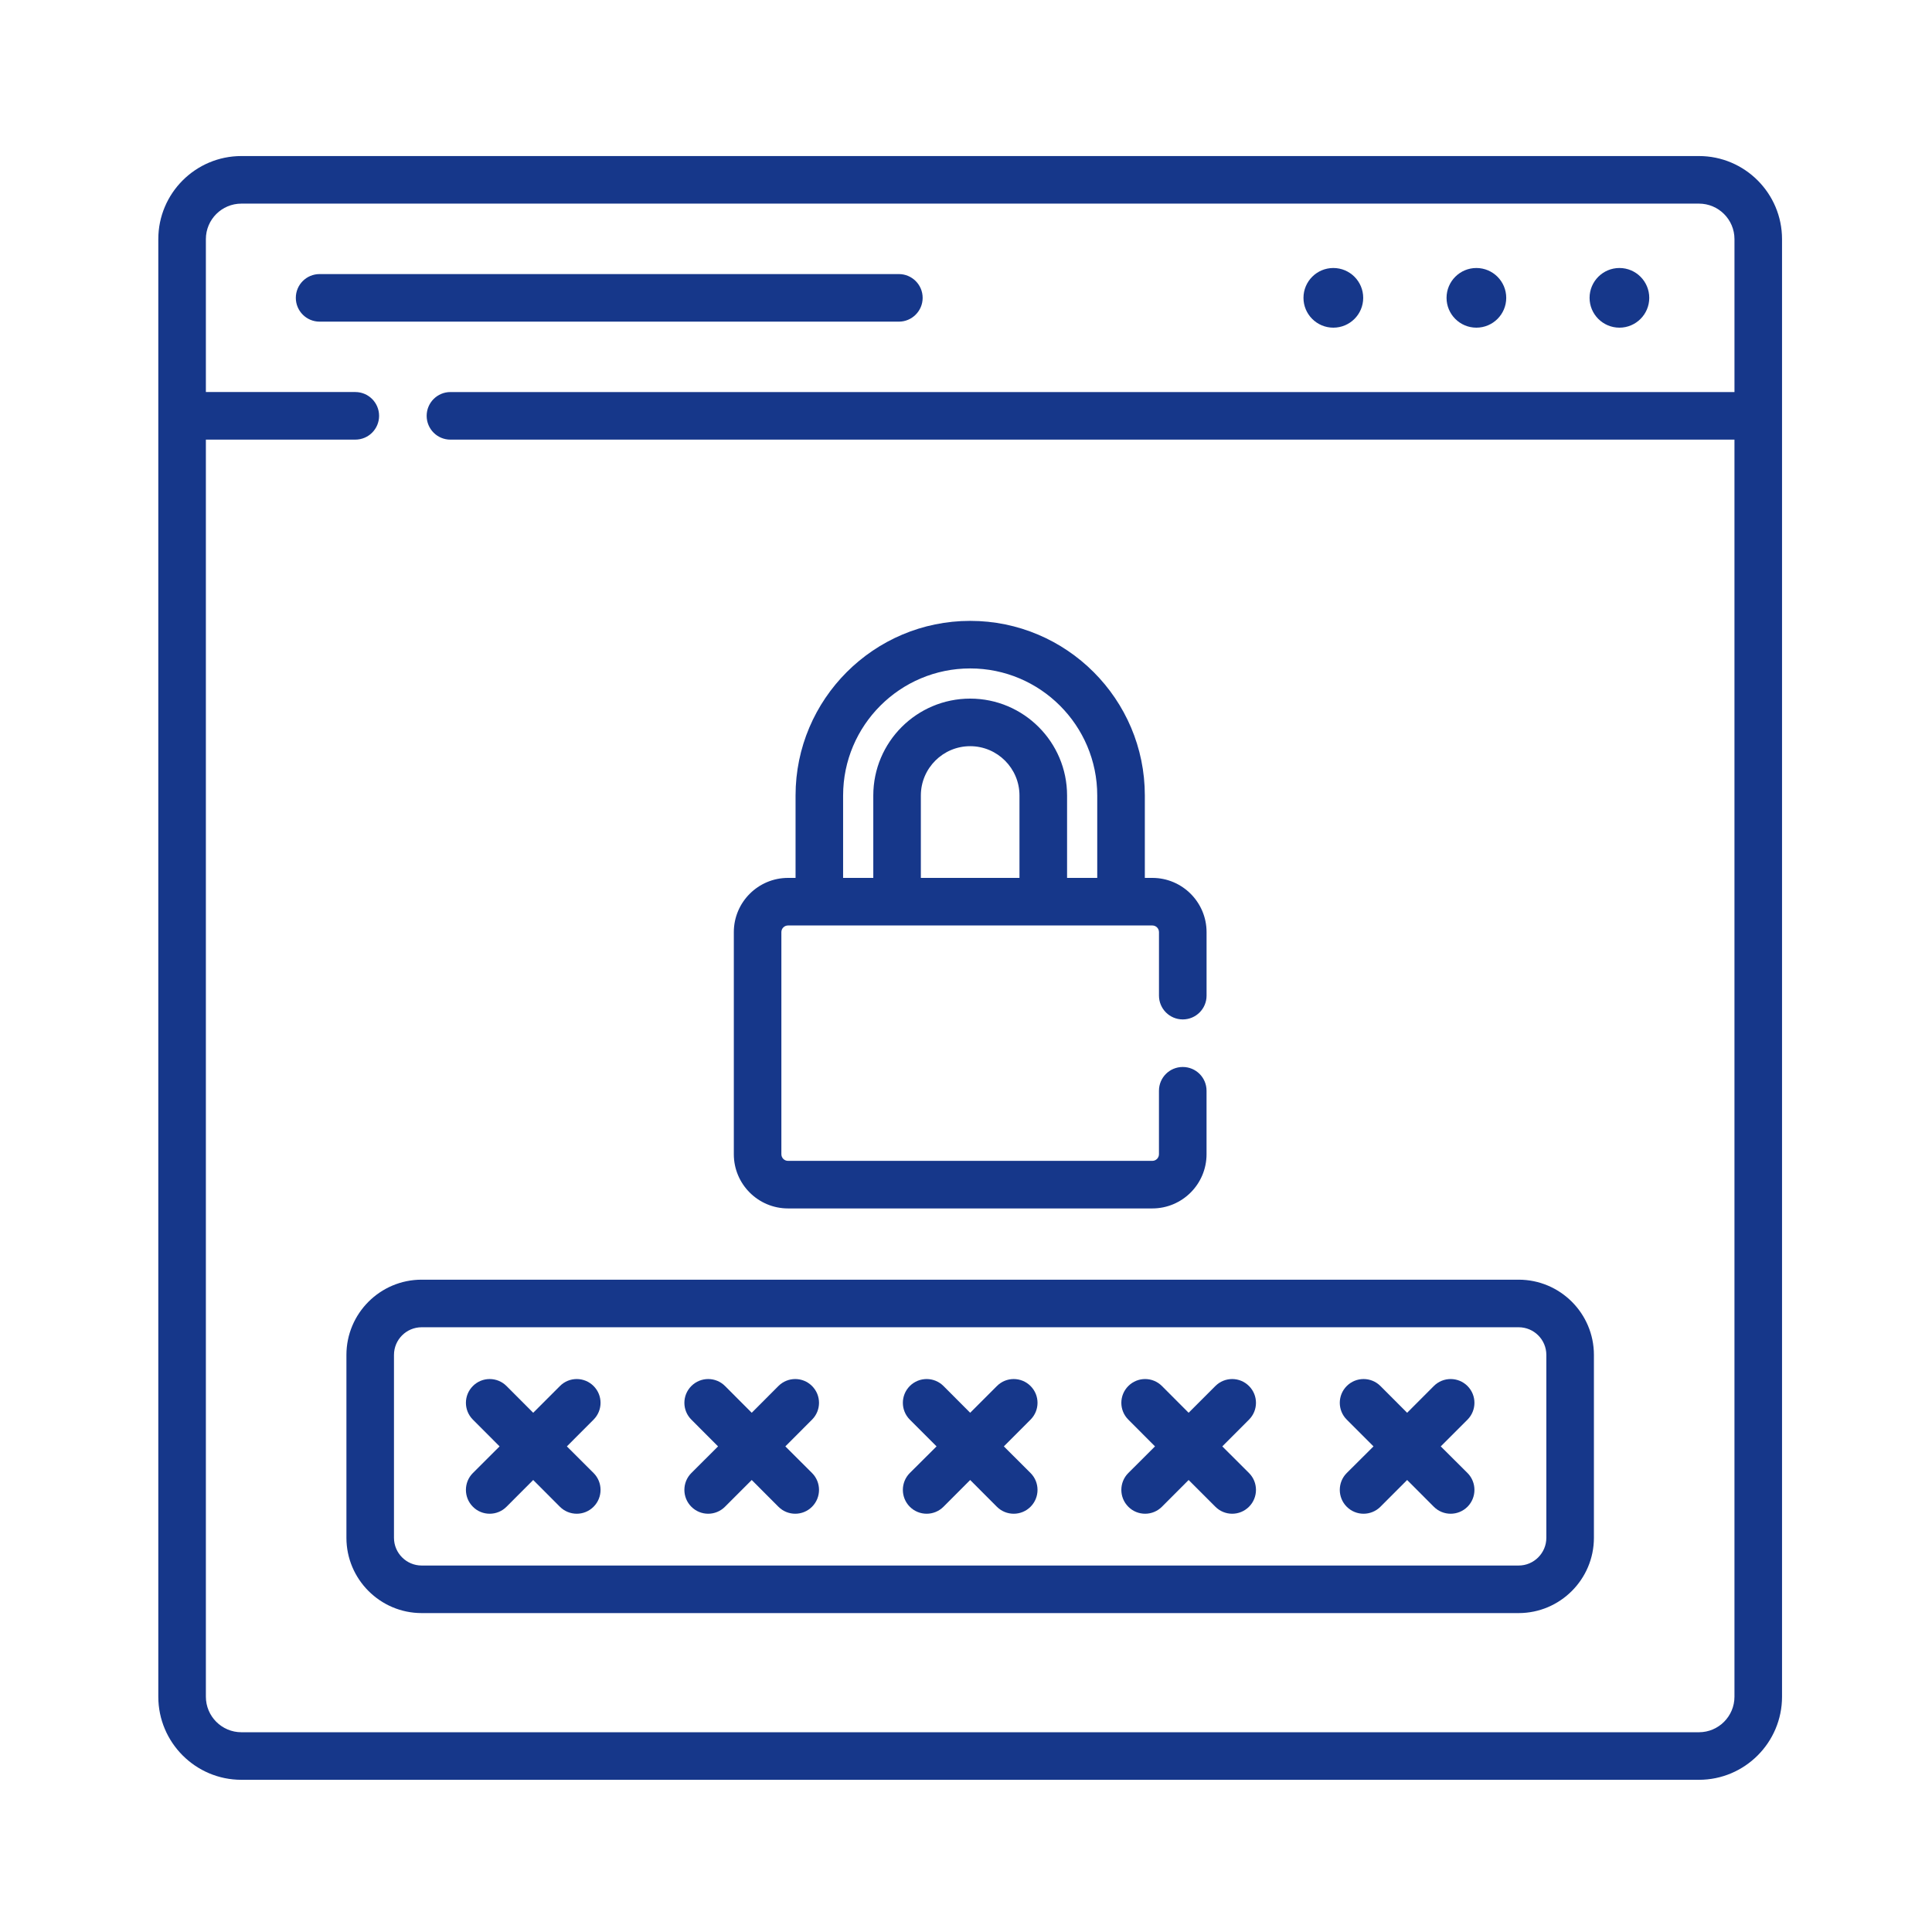
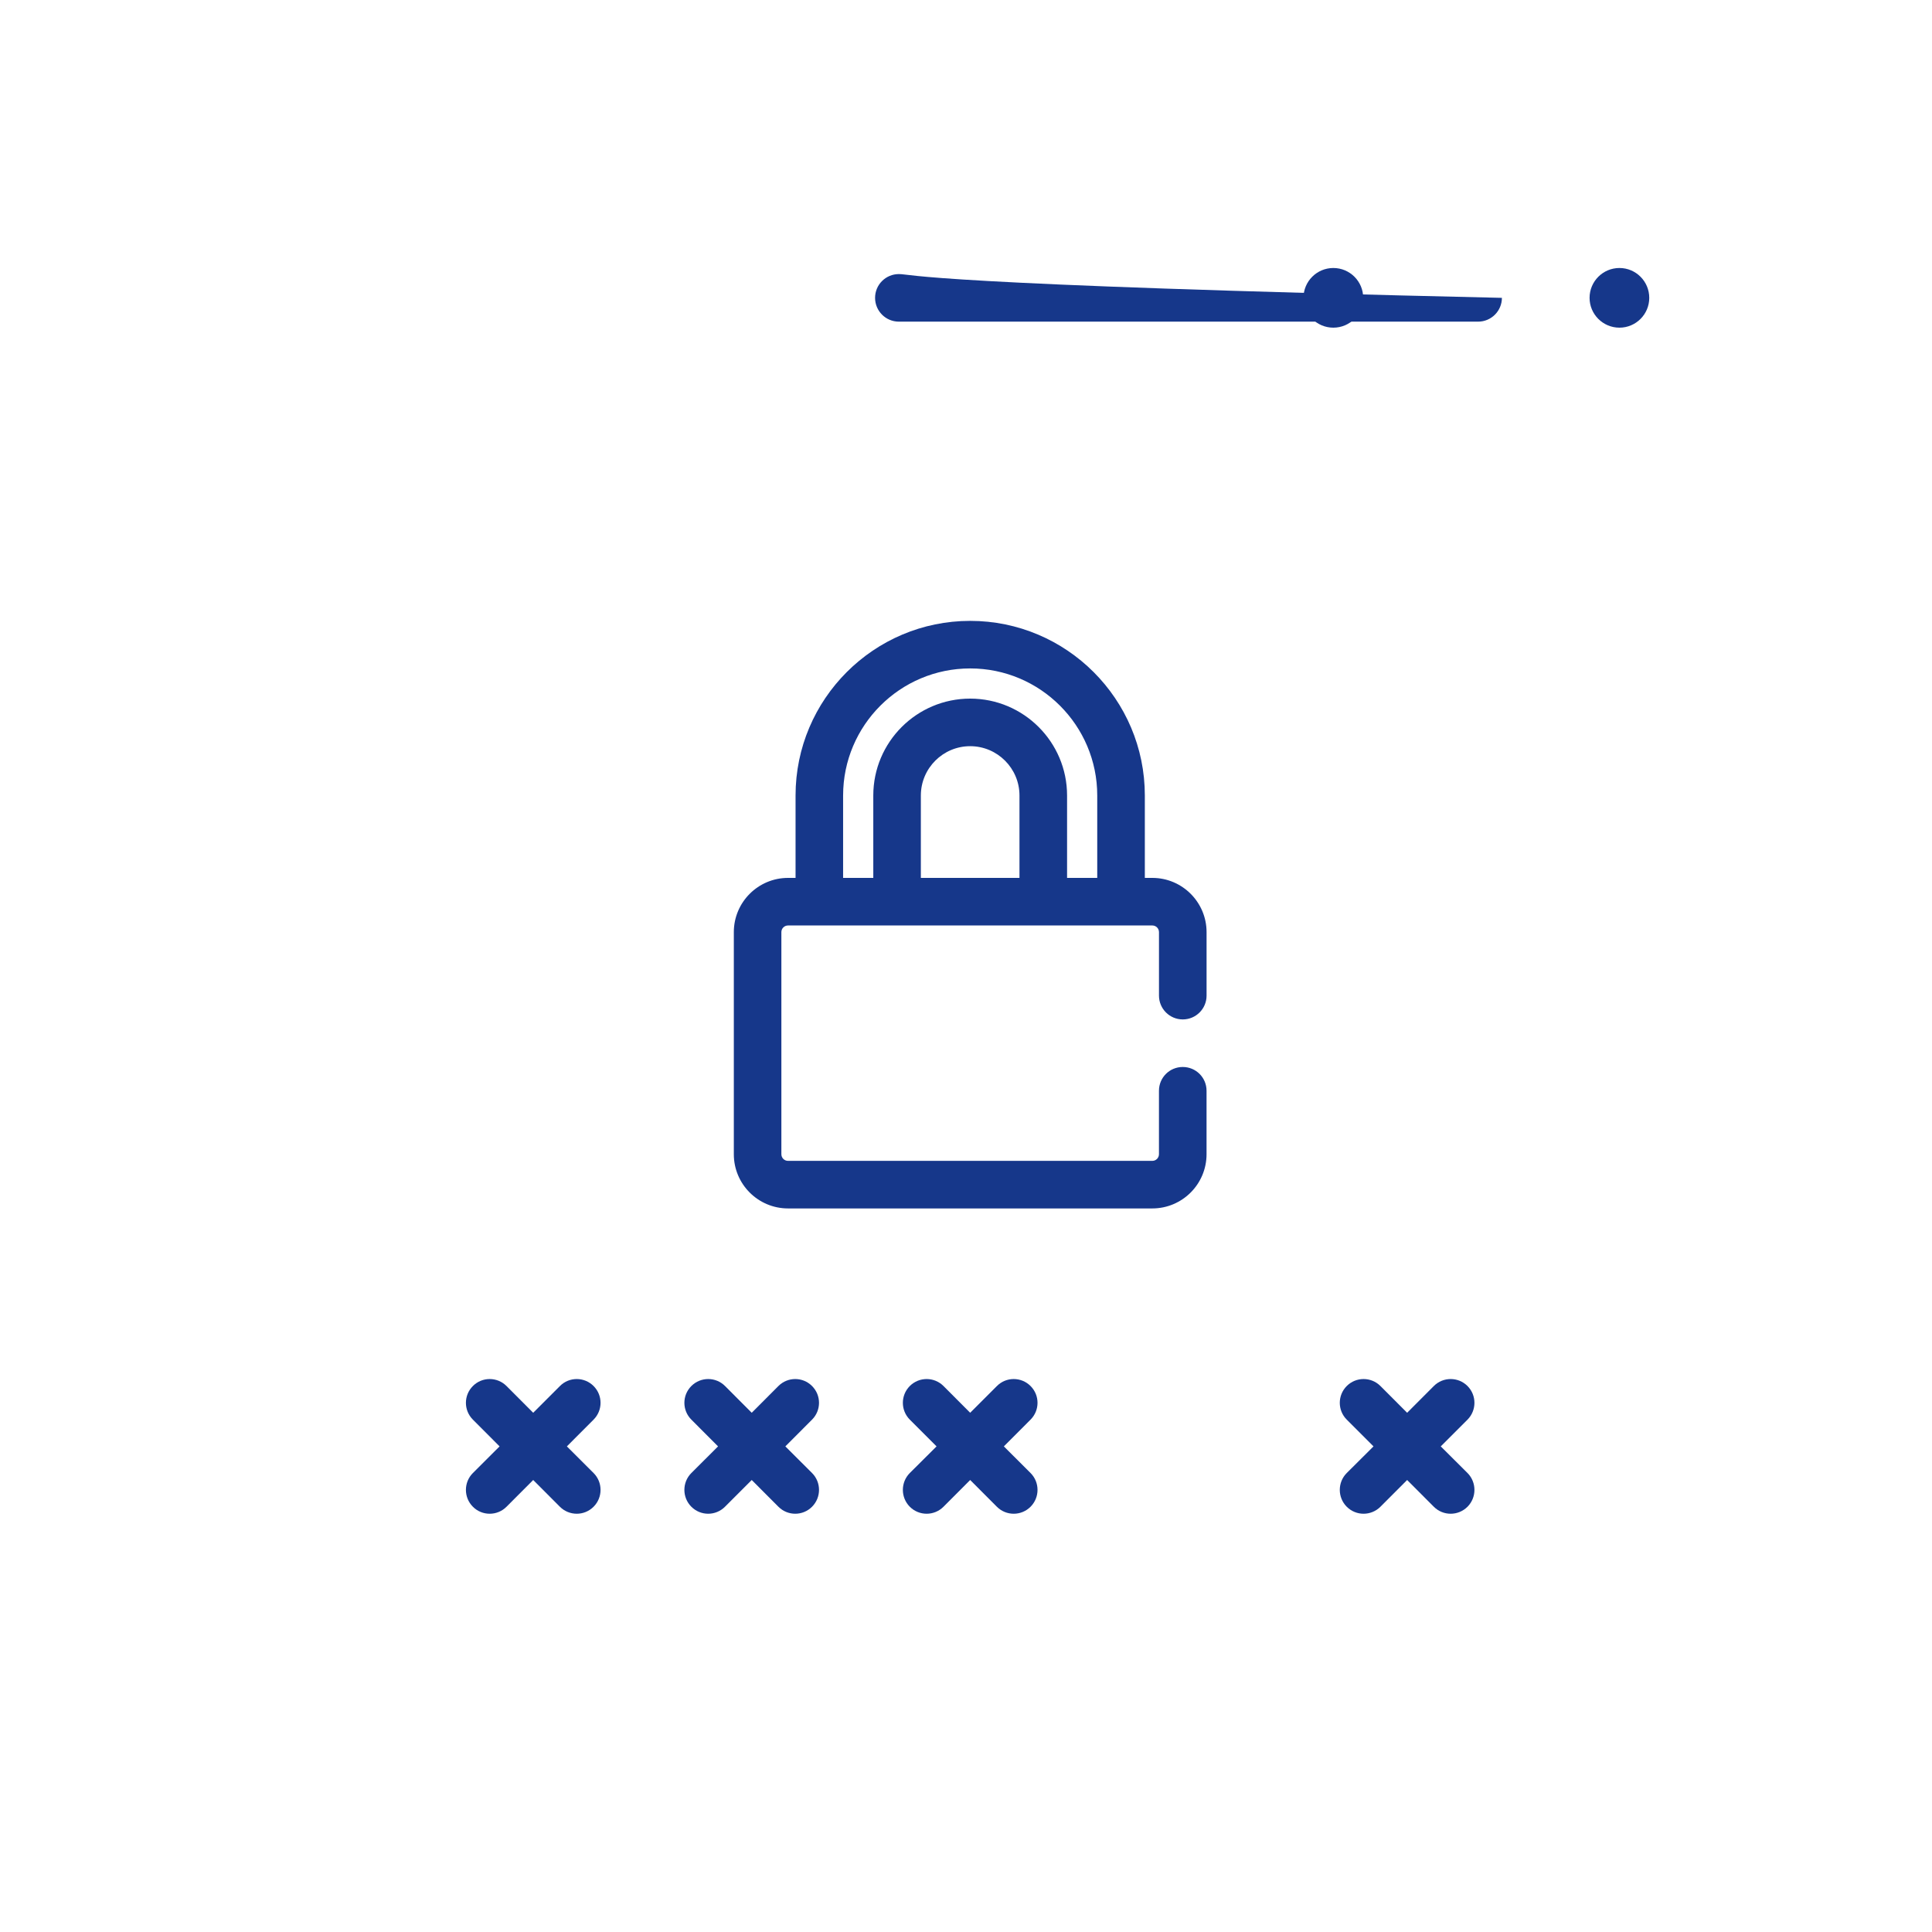
<svg xmlns="http://www.w3.org/2000/svg" version="1.2" baseProfile="tiny" x="0px" y="0px" width="130px" height="130px" viewBox="-10.652 -10.5 130 130" xml:space="preserve">
  <defs>
</defs>
  <path fill="#16378A" d="M81.075,9.542c0,1.106-0.899,2.006-2.01,2.006c-1.109,0-2.009-0.899-2.009-2.006  c0-1.109,0.899-2.009,2.009-2.009C80.175,7.533,81.075,8.433,81.075,9.542z" />
-   <path fill="#16378A" d="M90.699,9.542c0,1.106-0.899,2.006-2.01,2.006c-1.105,0-2.006-0.899-2.006-2.006  c0-1.109,0.9-2.009,2.006-2.009C89.799,7.533,90.699,8.433,90.699,9.542z" />
  <path fill="#16378A" d="M100.323,9.542c0,1.106-0.899,2.006-2.006,2.006c-1.109,0-2.01-0.899-2.01-2.006  c0-1.109,0.9-2.009,2.01-2.009C99.423,7.533,100.323,8.433,100.323,9.542z" />
-   <path fill="#16378A" d="M49.831,7.942H10.854c-0.886,0-1.601,0.715-1.601,1.6c0,0.882,0.715,1.601,1.601,1.601h38.976  c0.882,0,1.601-0.718,1.601-1.601C51.431,8.657,50.713,7.942,49.831,7.942z" />
+   <path fill="#16378A" d="M49.831,7.942c-0.886,0-1.601,0.715-1.601,1.6c0,0.882,0.715,1.601,1.601,1.601h38.976  c0.882,0,1.601-0.718,1.601-1.601C51.431,8.657,50.713,7.942,49.831,7.942z" />
  <path fill="#16378A" d="M21.168,90.886c0.31,0.313,0.718,0.47,1.131,0.47c0.409,0,0.818-0.157,1.131-0.47l1.796-1.8l1.796,1.8  c0.313,0.313,0.726,0.47,1.135,0.47c0.409,0,0.818-0.157,1.131-0.47c0.626-0.626,0.626-1.644,0-2.27l-1.796-1.792l1.796-1.8  c0.626-0.626,0.626-1.636,0-2.262s-1.64-0.626-2.262,0l-1.8,1.8l-1.796-1.8c-0.626-0.626-1.64-0.626-2.262,0  c-0.626,0.626-0.626,1.636,0,2.262l1.796,1.8l-1.796,1.792C20.542,89.242,20.542,90.26,21.168,90.886z" />
  <path fill="#16378A" d="M35.868,90.886c0.313,0.313,0.722,0.47,1.131,0.47c0.409,0,0.818-0.157,1.131-0.47l1.8-1.8l1.796,1.8  c0.313,0.313,0.722,0.47,1.131,0.47c0.409,0,0.821-0.157,1.131-0.47c0.626-0.626,0.626-1.644,0-2.27l-1.796-1.792l1.796-1.8  c0.626-0.626,0.626-1.636,0-2.262c-0.623-0.626-1.636-0.626-2.262,0l-1.796,1.8l-1.796-1.8c-0.626-0.626-1.64-0.626-2.266,0  s-0.626,1.636,0,2.262l1.796,1.8l-1.796,1.792C35.242,89.242,35.242,90.26,35.868,90.886z" />
  <path fill="#16378A" d="M50.567,90.886c0.313,0.313,0.722,0.47,1.131,0.47c0.413,0,0.822-0.157,1.135-0.47l1.796-1.8l1.796,1.8  c0.313,0.313,0.722,0.47,1.135,0.47c0.409,0,0.818-0.157,1.131-0.47c0.626-0.626,0.626-1.644,0-2.27l-1.796-1.792l1.796-1.8  c0.626-0.626,0.626-1.636,0-2.262s-1.64-0.626-2.262,0l-1.8,1.8l-1.796-1.8c-0.626-0.626-1.64-0.626-2.266,0  c-0.623,0.626-0.623,1.636,0,2.262l1.8,1.8l-1.8,1.792C49.944,89.242,49.944,90.26,50.567,90.886z" />
-   <path fill="#16378A" d="M65.27,90.886c0.309,0.313,0.722,0.47,1.131,0.47c0.408,0,0.817-0.157,1.131-0.47l1.796-1.8l1.8,1.8  c0.313,0.313,0.722,0.47,1.131,0.47s0.818-0.157,1.131-0.47c0.626-0.626,0.626-1.644,0-2.27l-1.796-1.792l1.796-1.8  c0.626-0.626,0.626-1.636,0-2.262s-1.636-0.626-2.262,0l-1.8,1.8l-1.796-1.8c-0.626-0.626-1.636-0.626-2.262,0s-0.626,1.636,0,2.262  l1.796,1.8l-1.796,1.792C64.644,89.242,64.644,90.26,65.27,90.886z" />
  <path fill="#16378A" d="M79.968,90.886c0.313,0.313,0.723,0.47,1.132,0.47c0.408,0,0.821-0.157,1.134-0.47l1.797-1.8l1.796,1.8  c0.313,0.313,0.722,0.47,1.131,0.47c0.412,0,0.821-0.157,1.135-0.47c0.622-0.626,0.622-1.644,0-2.27l-1.8-1.792l1.8-1.8  c0.622-0.626,0.622-1.636,0-2.262c-0.626-0.626-1.64-0.626-2.266,0l-1.796,1.8l-1.797-1.8c-0.626-0.626-1.64-0.626-2.266,0  c-0.625,0.626-0.625,1.636,0,2.262l1.8,1.8l-1.8,1.792C79.343,89.242,79.343,90.26,79.968,90.886z" />
-   <path fill="#16378A" d="M103.666,0H5.591C2.507,0,0,2.507,0,5.591v98.077c0,3.08,2.507,5.591,5.591,5.591h98.075  c3.084,0,5.591-2.511,5.591-5.591V5.591C109.256,2.507,106.75,0,103.666,0z M106.056,15.88H19.657c-0.885,0-1.6,0.718-1.6,1.601  c0,0.886,0.715,1.601,1.6,1.601h86.399v84.587c0,1.315-1.07,2.39-2.391,2.39H5.591c-1.319,0-2.39-1.074-2.39-2.39V19.081h10.055  c0.885,0,1.6-0.715,1.6-1.601c0-0.882-0.715-1.601-1.6-1.601H3.201V5.591c0-1.319,1.071-2.39,2.39-2.39h98.075  c1.32,0,2.391,1.071,2.391,2.39V15.88z" />
  <path fill="#16378A" d="M42.373,70.813h24.512c2.013,0,3.649-1.636,3.649-3.649v-4.268c0-0.889-0.715-1.601-1.601-1.601  s-1.601,0.712-1.601,1.601v4.268c0,0.249-0.199,0.448-0.448,0.448H42.373c-0.249,0-0.448-0.199-0.448-0.448V52.221  c0-0.249,0.199-0.448,0.448-0.448h24.512c0.249,0,0.448,0.199,0.448,0.448v4.273c0,0.882,0.715,1.601,1.601,1.601  s1.601-0.719,1.601-1.601v-4.273c0-2.013-1.637-3.649-3.649-3.649h-0.505v-5.545c0-6.48-5.271-11.75-11.751-11.75  c-6.48,0-11.751,5.271-11.751,11.75v5.545h-0.505c-2.013,0-3.649,1.636-3.649,3.649v14.942  C38.724,69.177,40.359,70.813,42.373,70.813z M57.947,48.572H51.31v-5.545c0-1.832,1.49-3.318,3.318-3.318s3.318,1.486,3.318,3.318  V48.572z M46.079,43.027c0-4.716,3.834-8.55,8.55-8.55s8.55,3.834,8.55,8.55v5.545h-2.03v-5.545c0-3.596-2.924-6.519-6.52-6.519  s-6.519,2.923-6.519,6.519v5.545h-2.031V43.027z" />
-   <path fill="#16378A" d="M12.658,80.671v12.306c0,2.788,2.272,5.064,5.064,5.064h73.813c2.792,0,5.064-2.276,5.064-5.064V80.671  c0-2.795-2.272-5.064-5.064-5.064H17.722C14.93,75.606,12.658,77.876,12.658,80.671z M93.398,80.671v12.306  c0,1.024-0.836,1.864-1.863,1.864H17.722c-1.028,0-1.864-0.84-1.864-1.864V80.671c0-1.031,0.836-1.863,1.864-1.863h73.813  C92.562,78.808,93.398,79.64,93.398,80.671z" />
</svg>